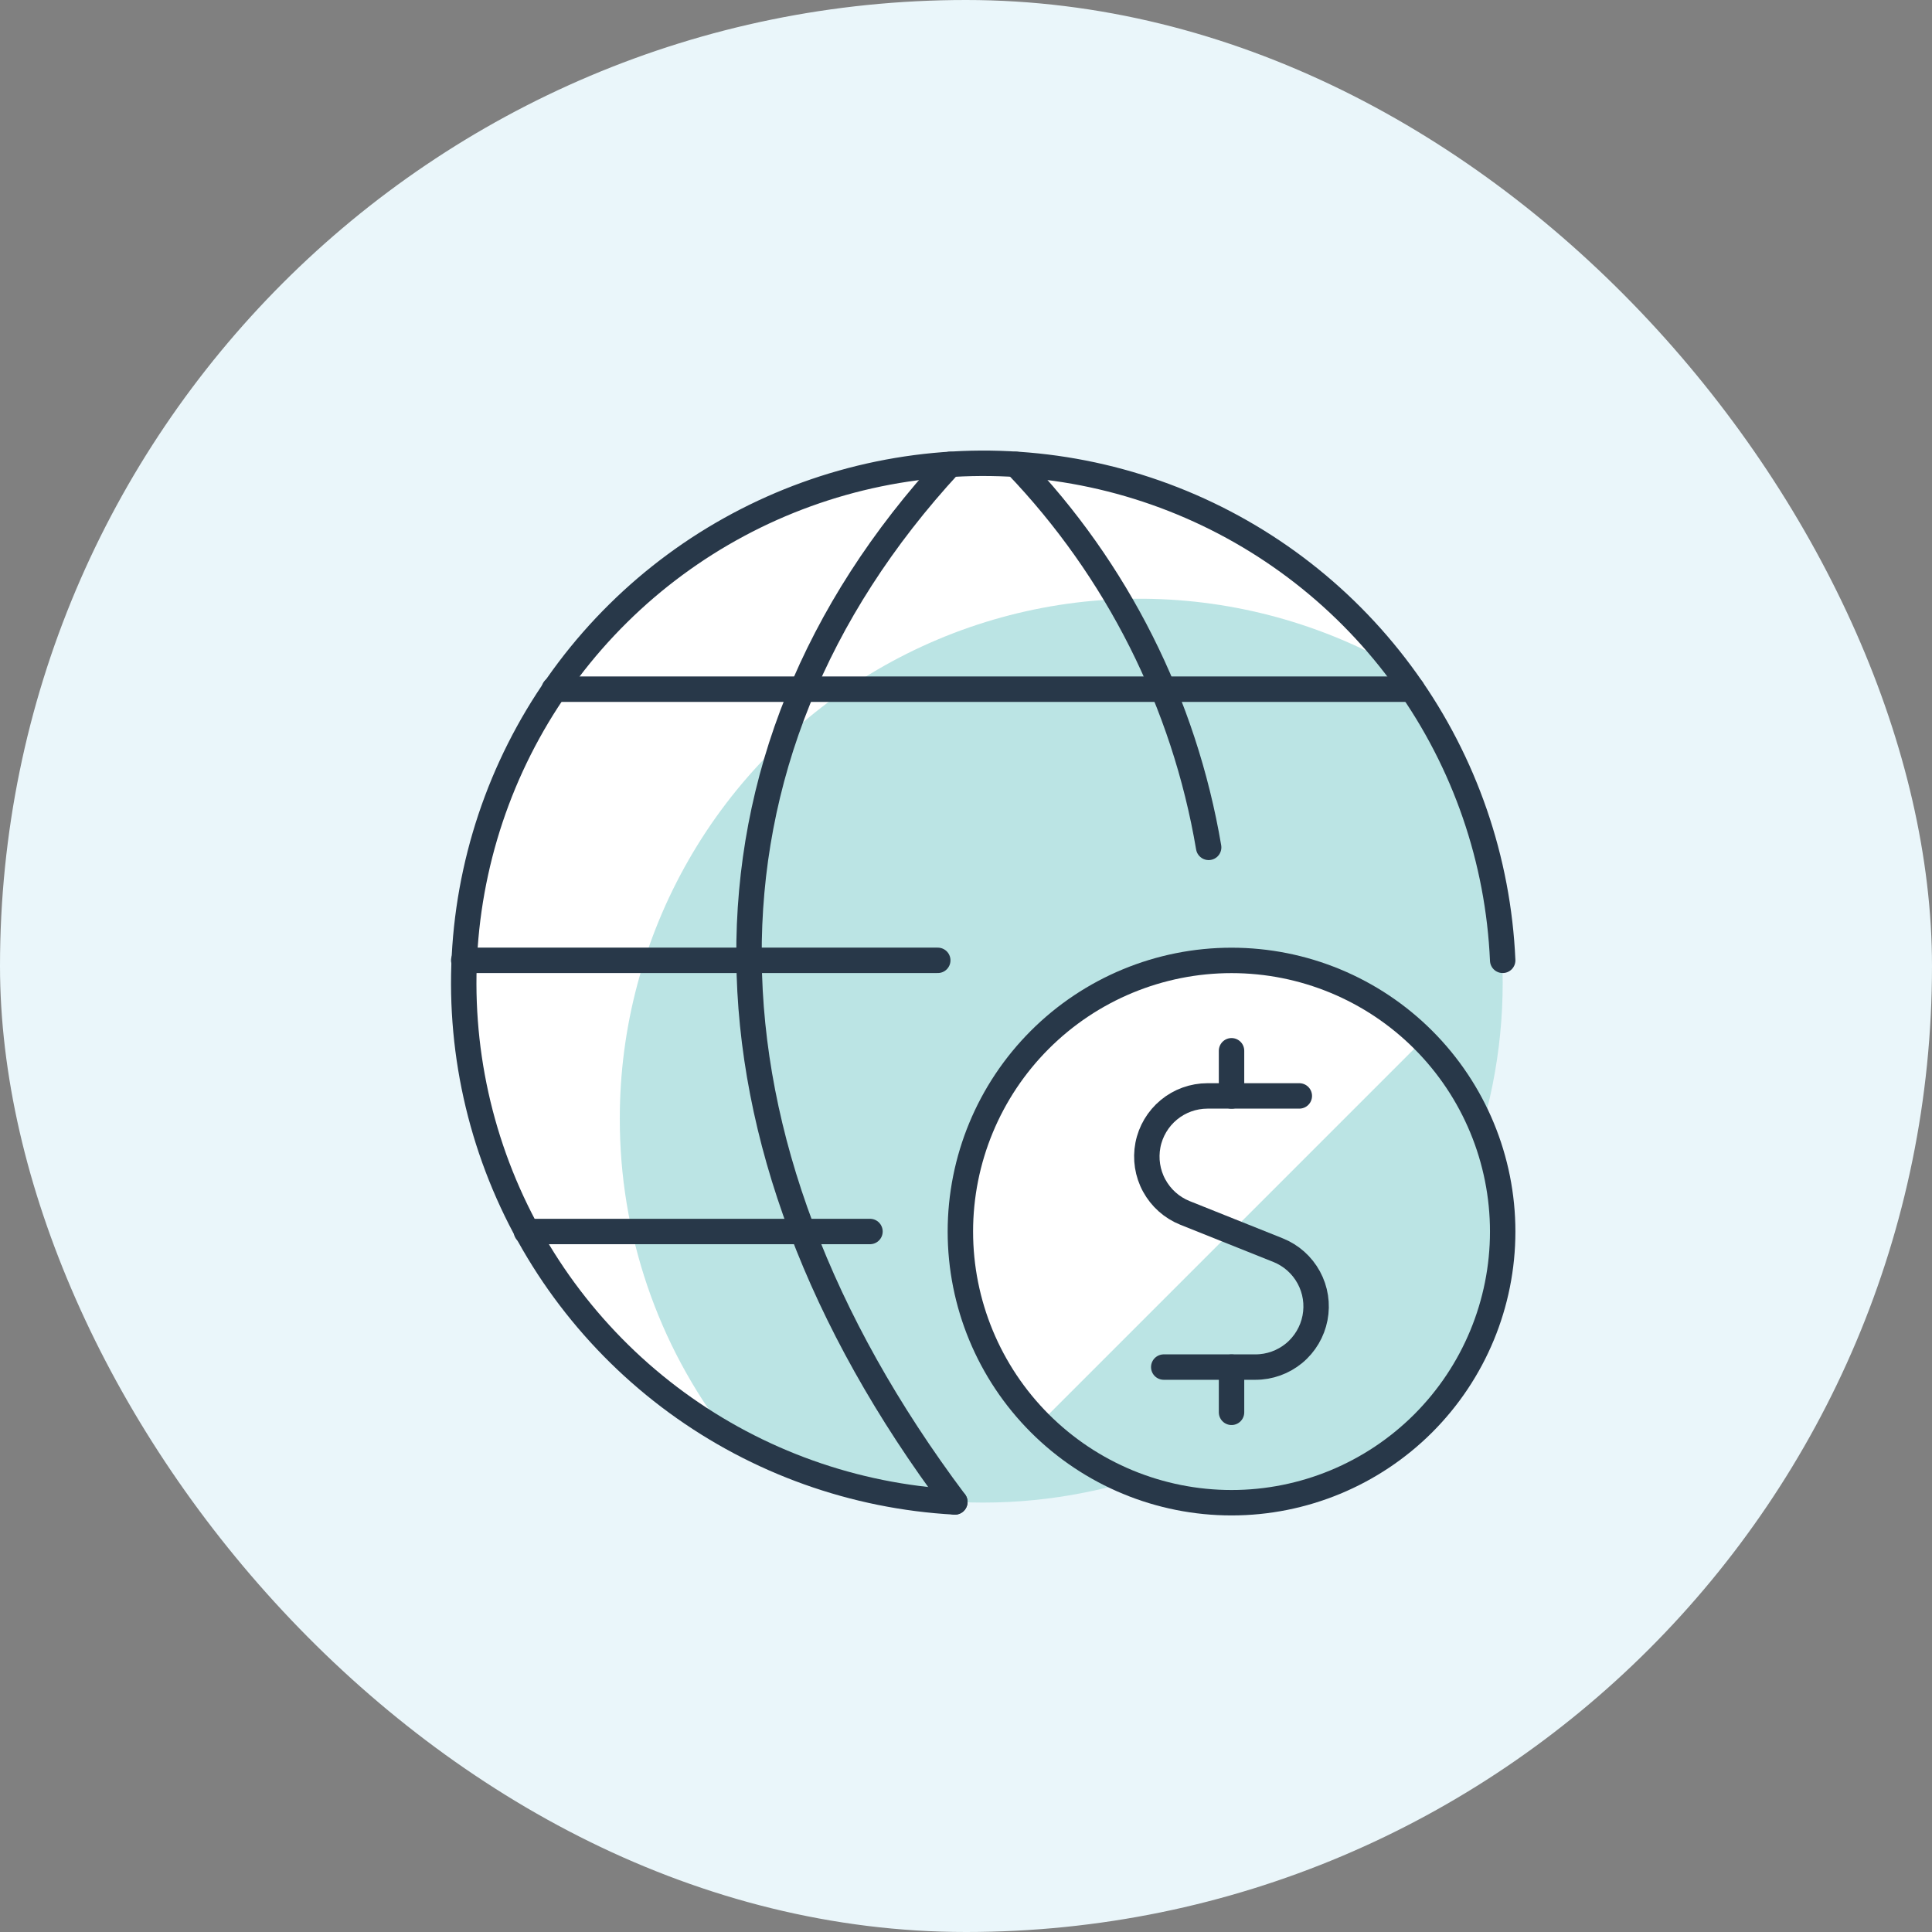
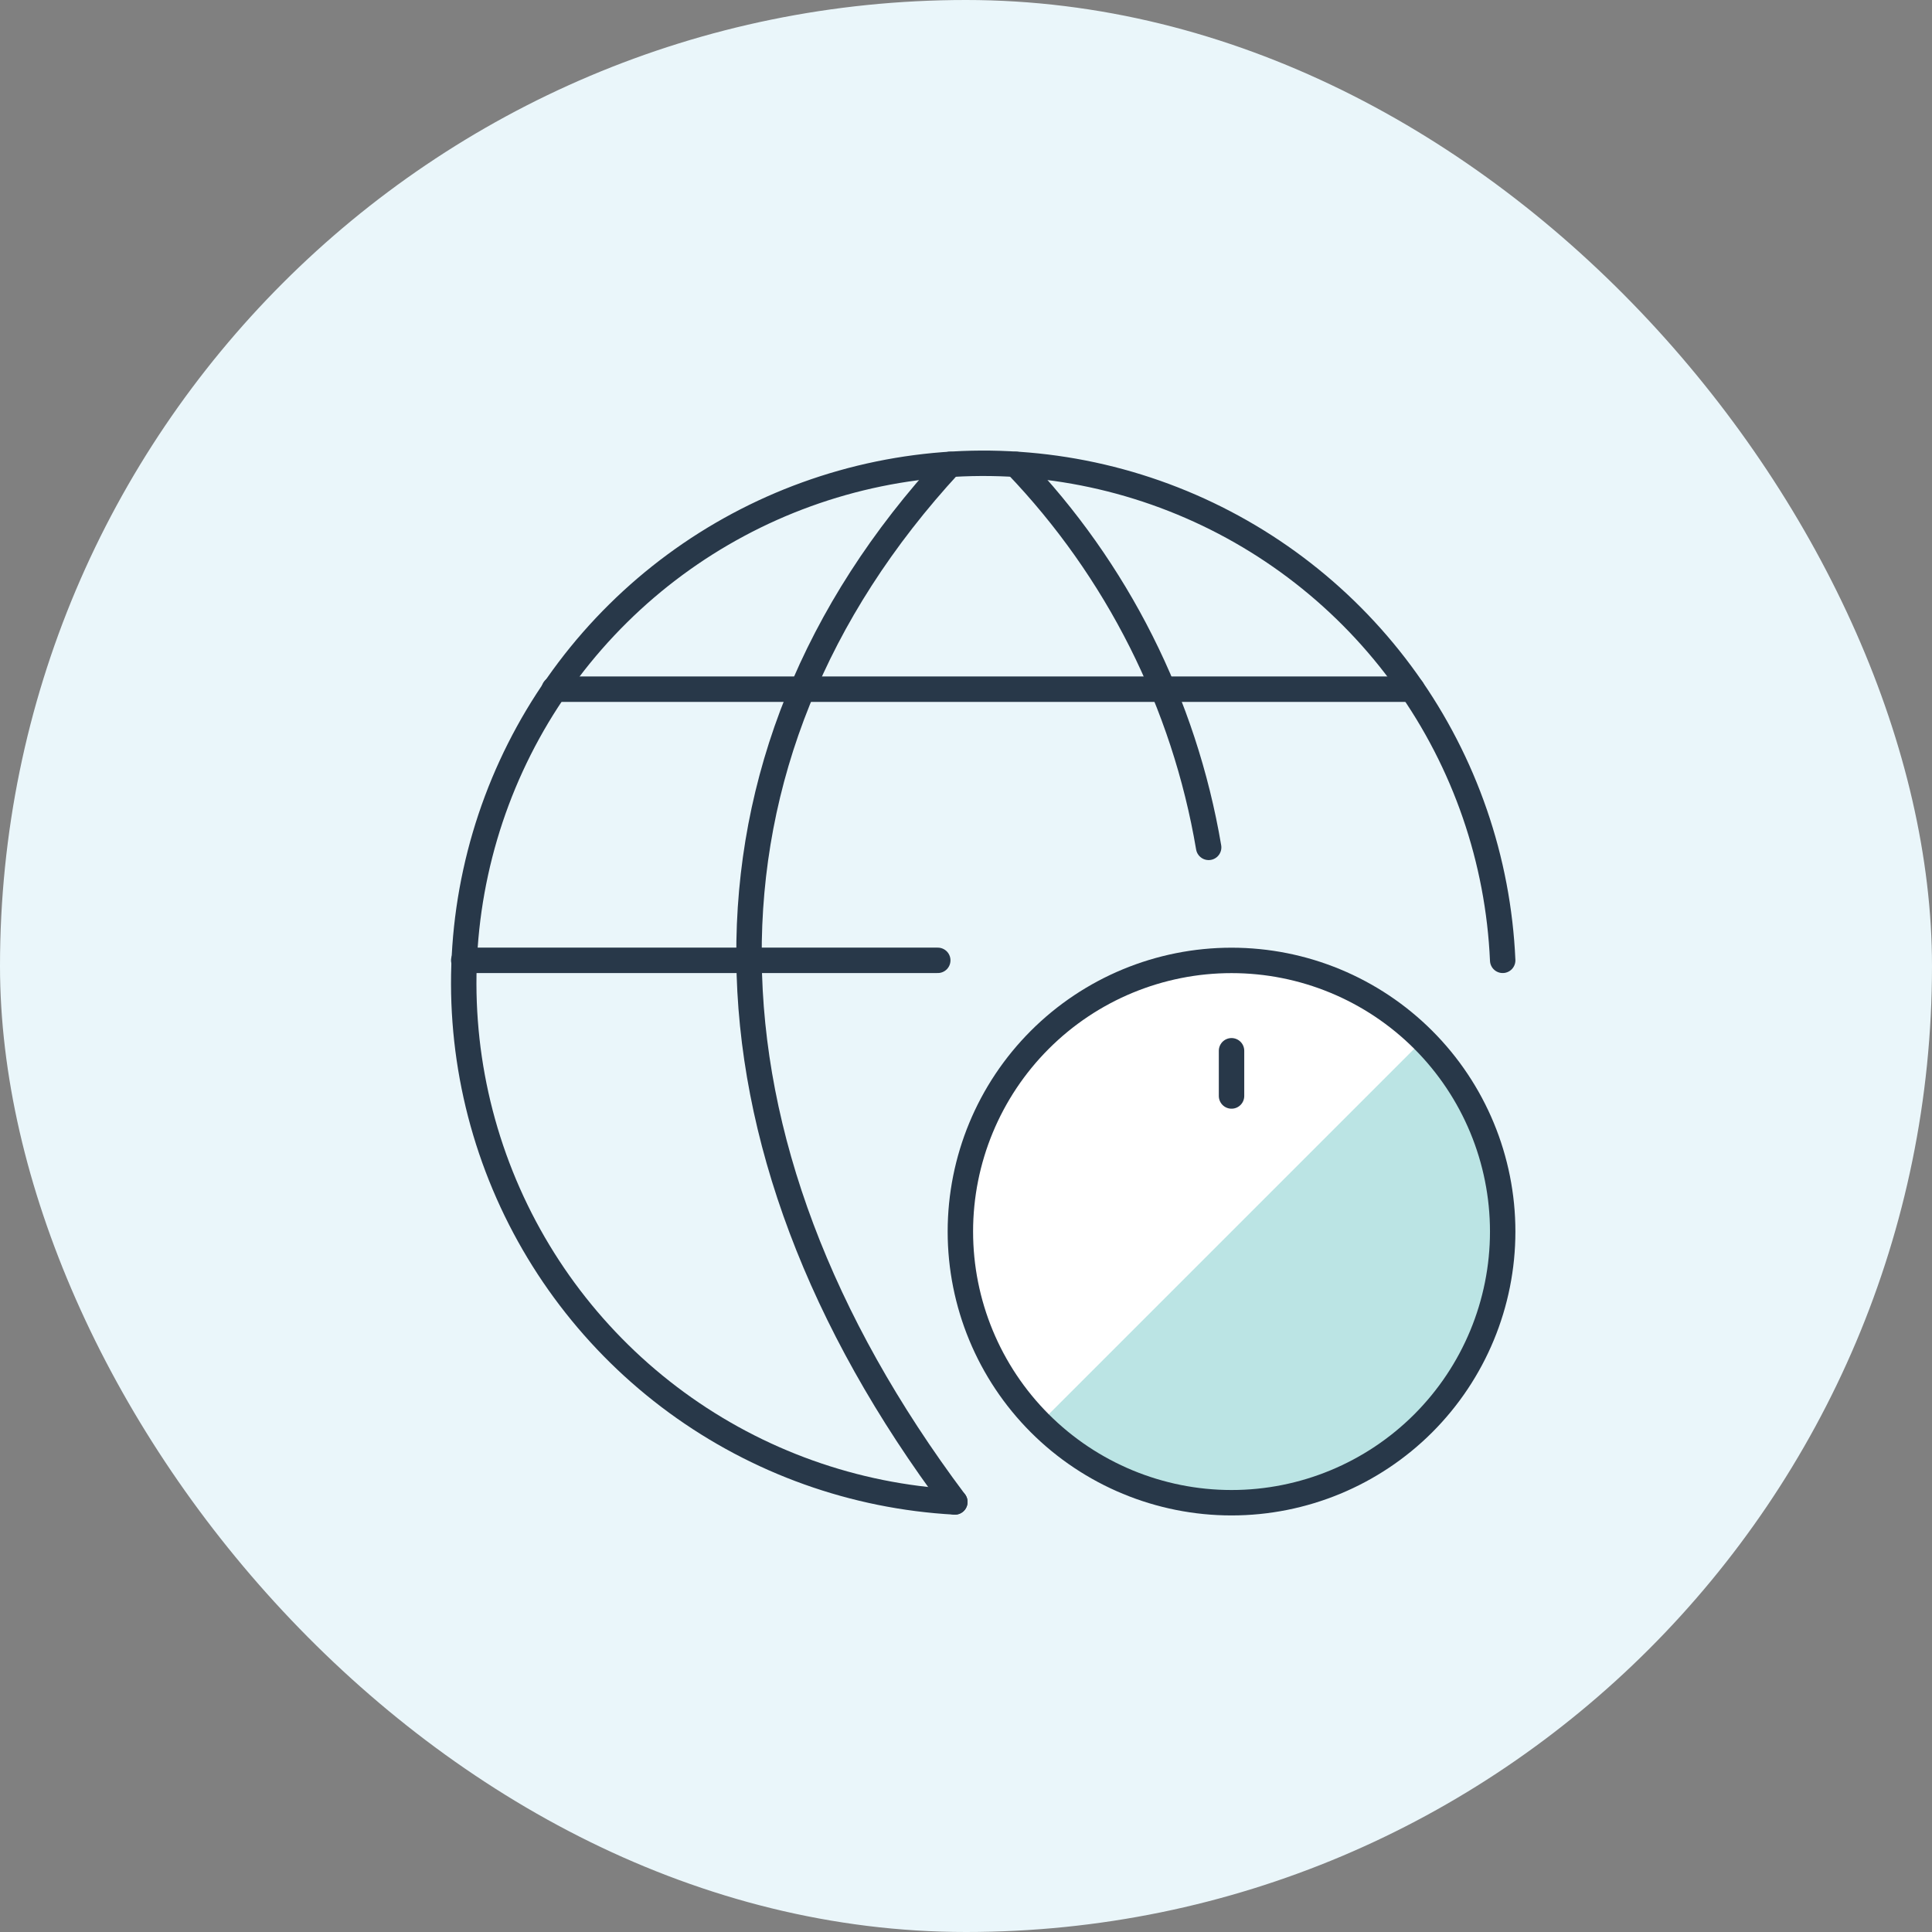
<svg xmlns="http://www.w3.org/2000/svg" width="57" height="57" viewBox="0 0 57 57" fill="none">
  <rect x="0" y="0" width="57" height="57" fill="#808080" stroke="none" />
  <g clip-path="url(#clip0_1876_4288)">
    <rect width="57" height="57" rx="28.5" fill="#EAF6FA" />
    <g clip-path="url(#clip1_1876_4288)">
-       <path d="M13.667 28.997C13.667 31.011 14.064 33.005 14.834 34.865C15.605 36.725 16.734 38.416 18.158 39.84C19.582 41.264 21.272 42.393 23.133 43.163C24.993 43.934 26.987 44.331 29 44.331C31.014 44.331 33.008 43.934 34.868 43.163C36.728 42.393 38.419 41.264 39.843 39.84C41.267 38.416 42.396 36.725 43.166 34.865C43.937 33.005 44.334 31.011 44.334 28.997C44.334 26.984 43.937 24.99 43.166 23.13C42.396 21.269 41.267 19.579 39.843 18.155C38.419 16.731 36.728 15.602 34.868 14.831C33.008 14.061 31.014 13.664 29 13.664C26.987 13.664 24.993 14.061 23.133 14.831C21.272 15.602 19.582 16.731 18.158 18.155C16.734 19.579 15.605 21.269 14.834 23.13C14.064 24.99 13.667 26.984 13.667 28.997Z" fill="#BBE4E4" />
-       <path d="M18.286 33C18.285 30.322 18.986 27.69 20.319 25.367C21.651 23.044 23.569 21.111 25.881 19.76C28.194 18.408 30.819 17.686 33.497 17.665C36.175 17.643 38.812 18.324 41.146 19.639C39.758 17.839 37.988 16.37 35.963 15.339C33.938 14.307 31.709 13.738 29.438 13.674C27.166 13.609 24.909 14.05 22.829 14.965C20.749 15.88 18.898 17.246 17.41 18.964C15.923 20.682 14.836 22.709 14.228 24.899C13.62 27.088 13.506 29.386 13.895 31.625C14.284 33.864 15.166 35.988 16.476 37.845C17.787 39.701 19.494 41.243 21.474 42.359C19.402 39.679 18.28 36.387 18.286 33Z" fill="white" />
-       <path d="M15.531 36.333H25.667" stroke="#283849" stroke-width="0.75" stroke-linecap="round" stroke-linejoin="round" />
      <path d="M16.35 20.333H41.662" stroke="#283849" stroke-width="0.75" stroke-linecap="round" stroke-linejoin="round" />
      <path d="M27.667 28.333H13.682" stroke="#283849" stroke-width="0.75" stroke-linecap="round" stroke-linejoin="round" />
      <path d="M28.171 44.312C25.207 44.149 22.355 43.129 19.959 41.376C17.564 39.623 15.729 37.212 14.677 34.437C13.625 31.661 13.401 28.64 14.033 25.739C14.664 22.839 16.124 20.184 18.235 18.098C20.346 16.011 23.017 14.582 25.924 13.983C28.832 13.385 31.85 13.643 34.613 14.727C37.377 15.811 39.766 17.673 41.492 20.089C43.217 22.504 44.204 25.368 44.334 28.333" stroke="#283849" stroke-width="0.75" stroke-linecap="round" stroke-linejoin="round" />
      <path d="M28.026 13.701C20.026 22.368 20.171 33.645 28.171 44.312" stroke="#283849" stroke-width="0.75" stroke-linecap="round" stroke-linejoin="round" />
      <path d="M29.974 13.701C32.959 16.812 34.94 20.749 35.659 25" stroke="#283849" stroke-width="0.75" stroke-linecap="round" stroke-linejoin="round" />
      <path d="M28.334 36.333C28.334 38.455 29.177 40.49 30.677 41.99C32.177 43.49 34.212 44.333 36.334 44.333C38.456 44.333 40.49 43.49 41.991 41.99C43.491 40.49 44.334 38.455 44.334 36.333C44.334 34.211 43.491 32.177 41.991 30.676C40.49 29.176 38.456 28.333 36.334 28.333C34.212 28.333 32.177 29.176 30.677 30.676C29.177 32.177 28.334 34.211 28.334 36.333Z" fill="#BBE4E4" />
      <path d="M30.676 41.991C29.176 40.49 28.333 38.455 28.333 36.333C28.333 34.211 29.176 32.176 30.676 30.676C32.177 29.176 34.212 28.333 36.334 28.333C38.456 28.333 40.491 29.176 41.991 30.676L30.676 41.991Z" fill="white" />
      <path d="M28.334 36.335C28.334 38.456 29.177 40.491 30.677 41.992C32.177 43.492 34.212 44.335 36.334 44.335C38.456 44.335 40.49 43.492 41.991 41.992C43.491 40.491 44.334 38.456 44.334 36.335C44.334 34.213 43.491 32.178 41.991 30.678C40.49 29.177 38.456 28.335 36.334 28.335C34.212 28.335 32.177 29.177 30.677 30.678C29.177 32.178 28.334 34.213 28.334 36.335Z" stroke="#283849" stroke-width="0.75" stroke-linecap="round" stroke-linejoin="round" />
-       <path d="M38.334 32.333H35.623C35.208 32.334 34.805 32.478 34.485 32.743C34.165 33.008 33.946 33.375 33.867 33.783C33.789 34.191 33.854 34.614 34.053 34.978C34.252 35.343 34.571 35.628 34.956 35.783L37.708 36.884C38.094 37.039 38.413 37.323 38.612 37.688C38.811 38.053 38.876 38.476 38.797 38.883C38.718 39.291 38.5 39.659 38.18 39.924C37.859 40.188 37.457 40.333 37.042 40.333H34.334" stroke="#283849" stroke-width="0.75" stroke-linecap="round" stroke-linejoin="round" />
-       <path d="M36.334 41.668V40.335" stroke="#283849" stroke-width="0.75" stroke-linecap="round" stroke-linejoin="round" />
      <path d="M36.334 32.335V31.001" stroke="#283849" stroke-width="0.75" stroke-linecap="round" stroke-linejoin="round" />
    </g>
  </g>
  <defs>
    <clipPath id="clip0_1876_4288">
      <path d="M0 0H57V57H27C12.088 57 0 44.912 0 30V0Z" fill="white" />
    </clipPath>
    <clipPath id="clip1_1876_4288">
      <rect width="32" height="32" fill="white" transform="translate(13 13)" />
    </clipPath>
  </defs>
</svg>